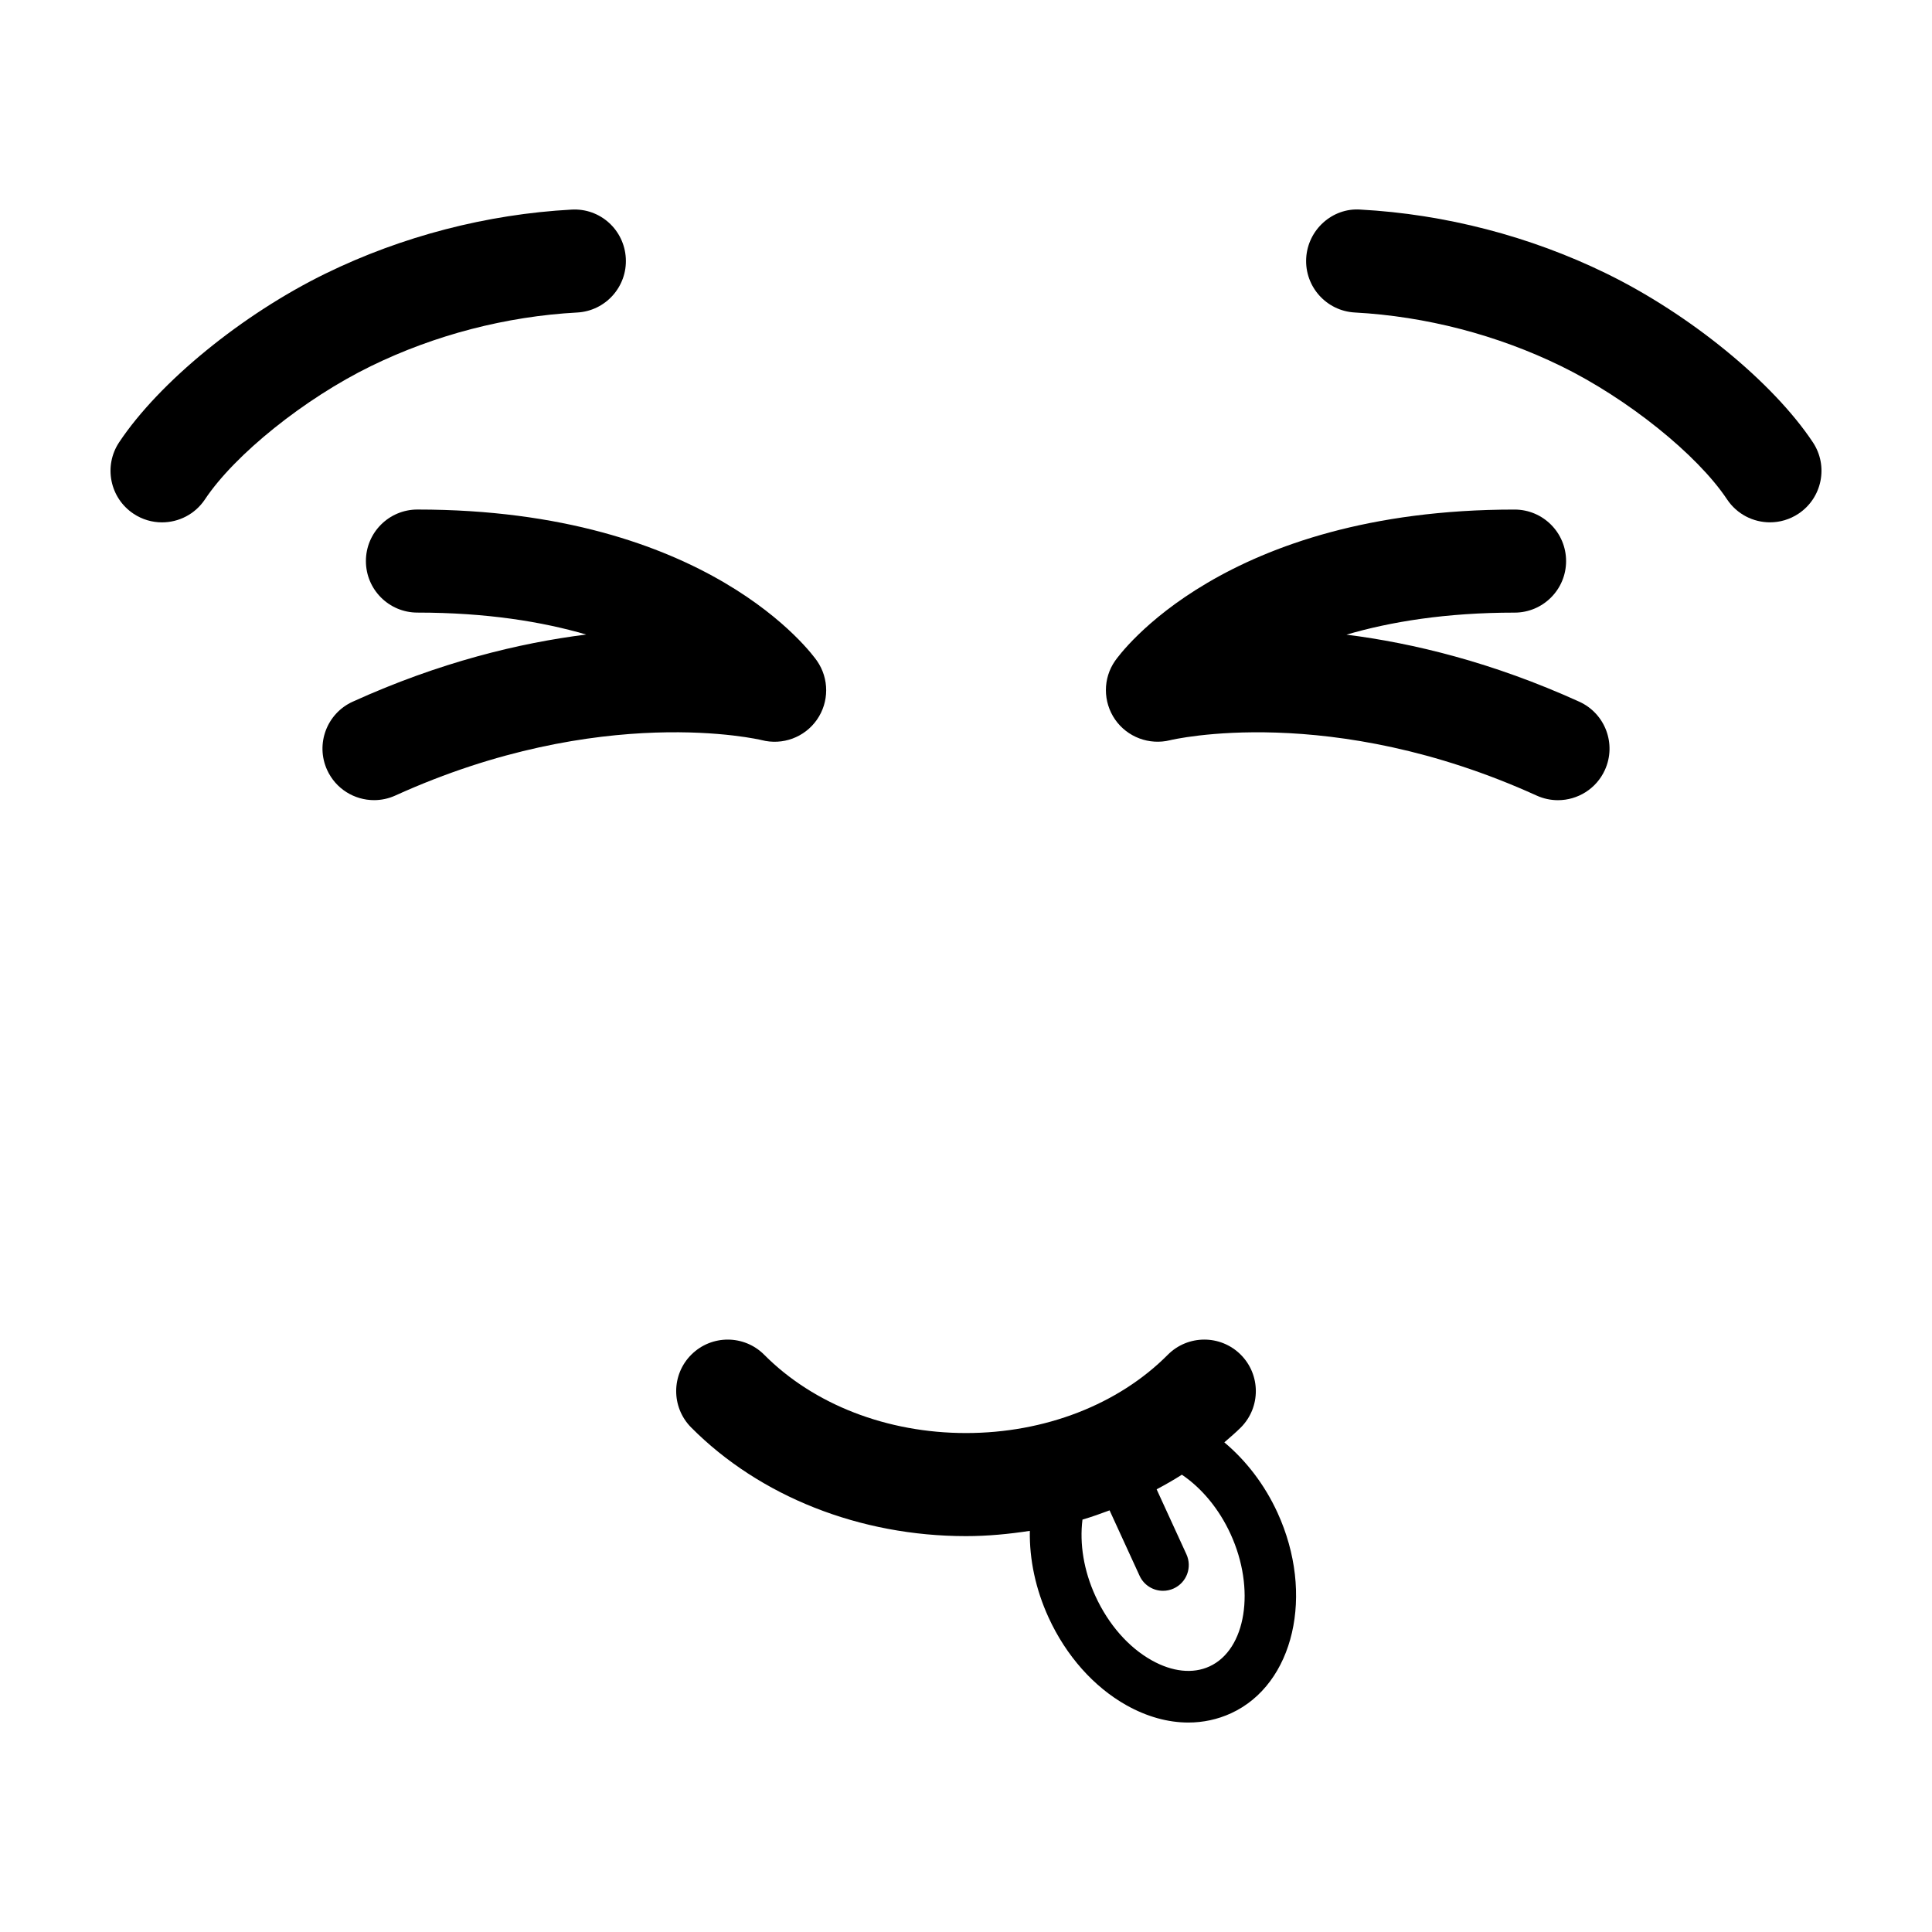
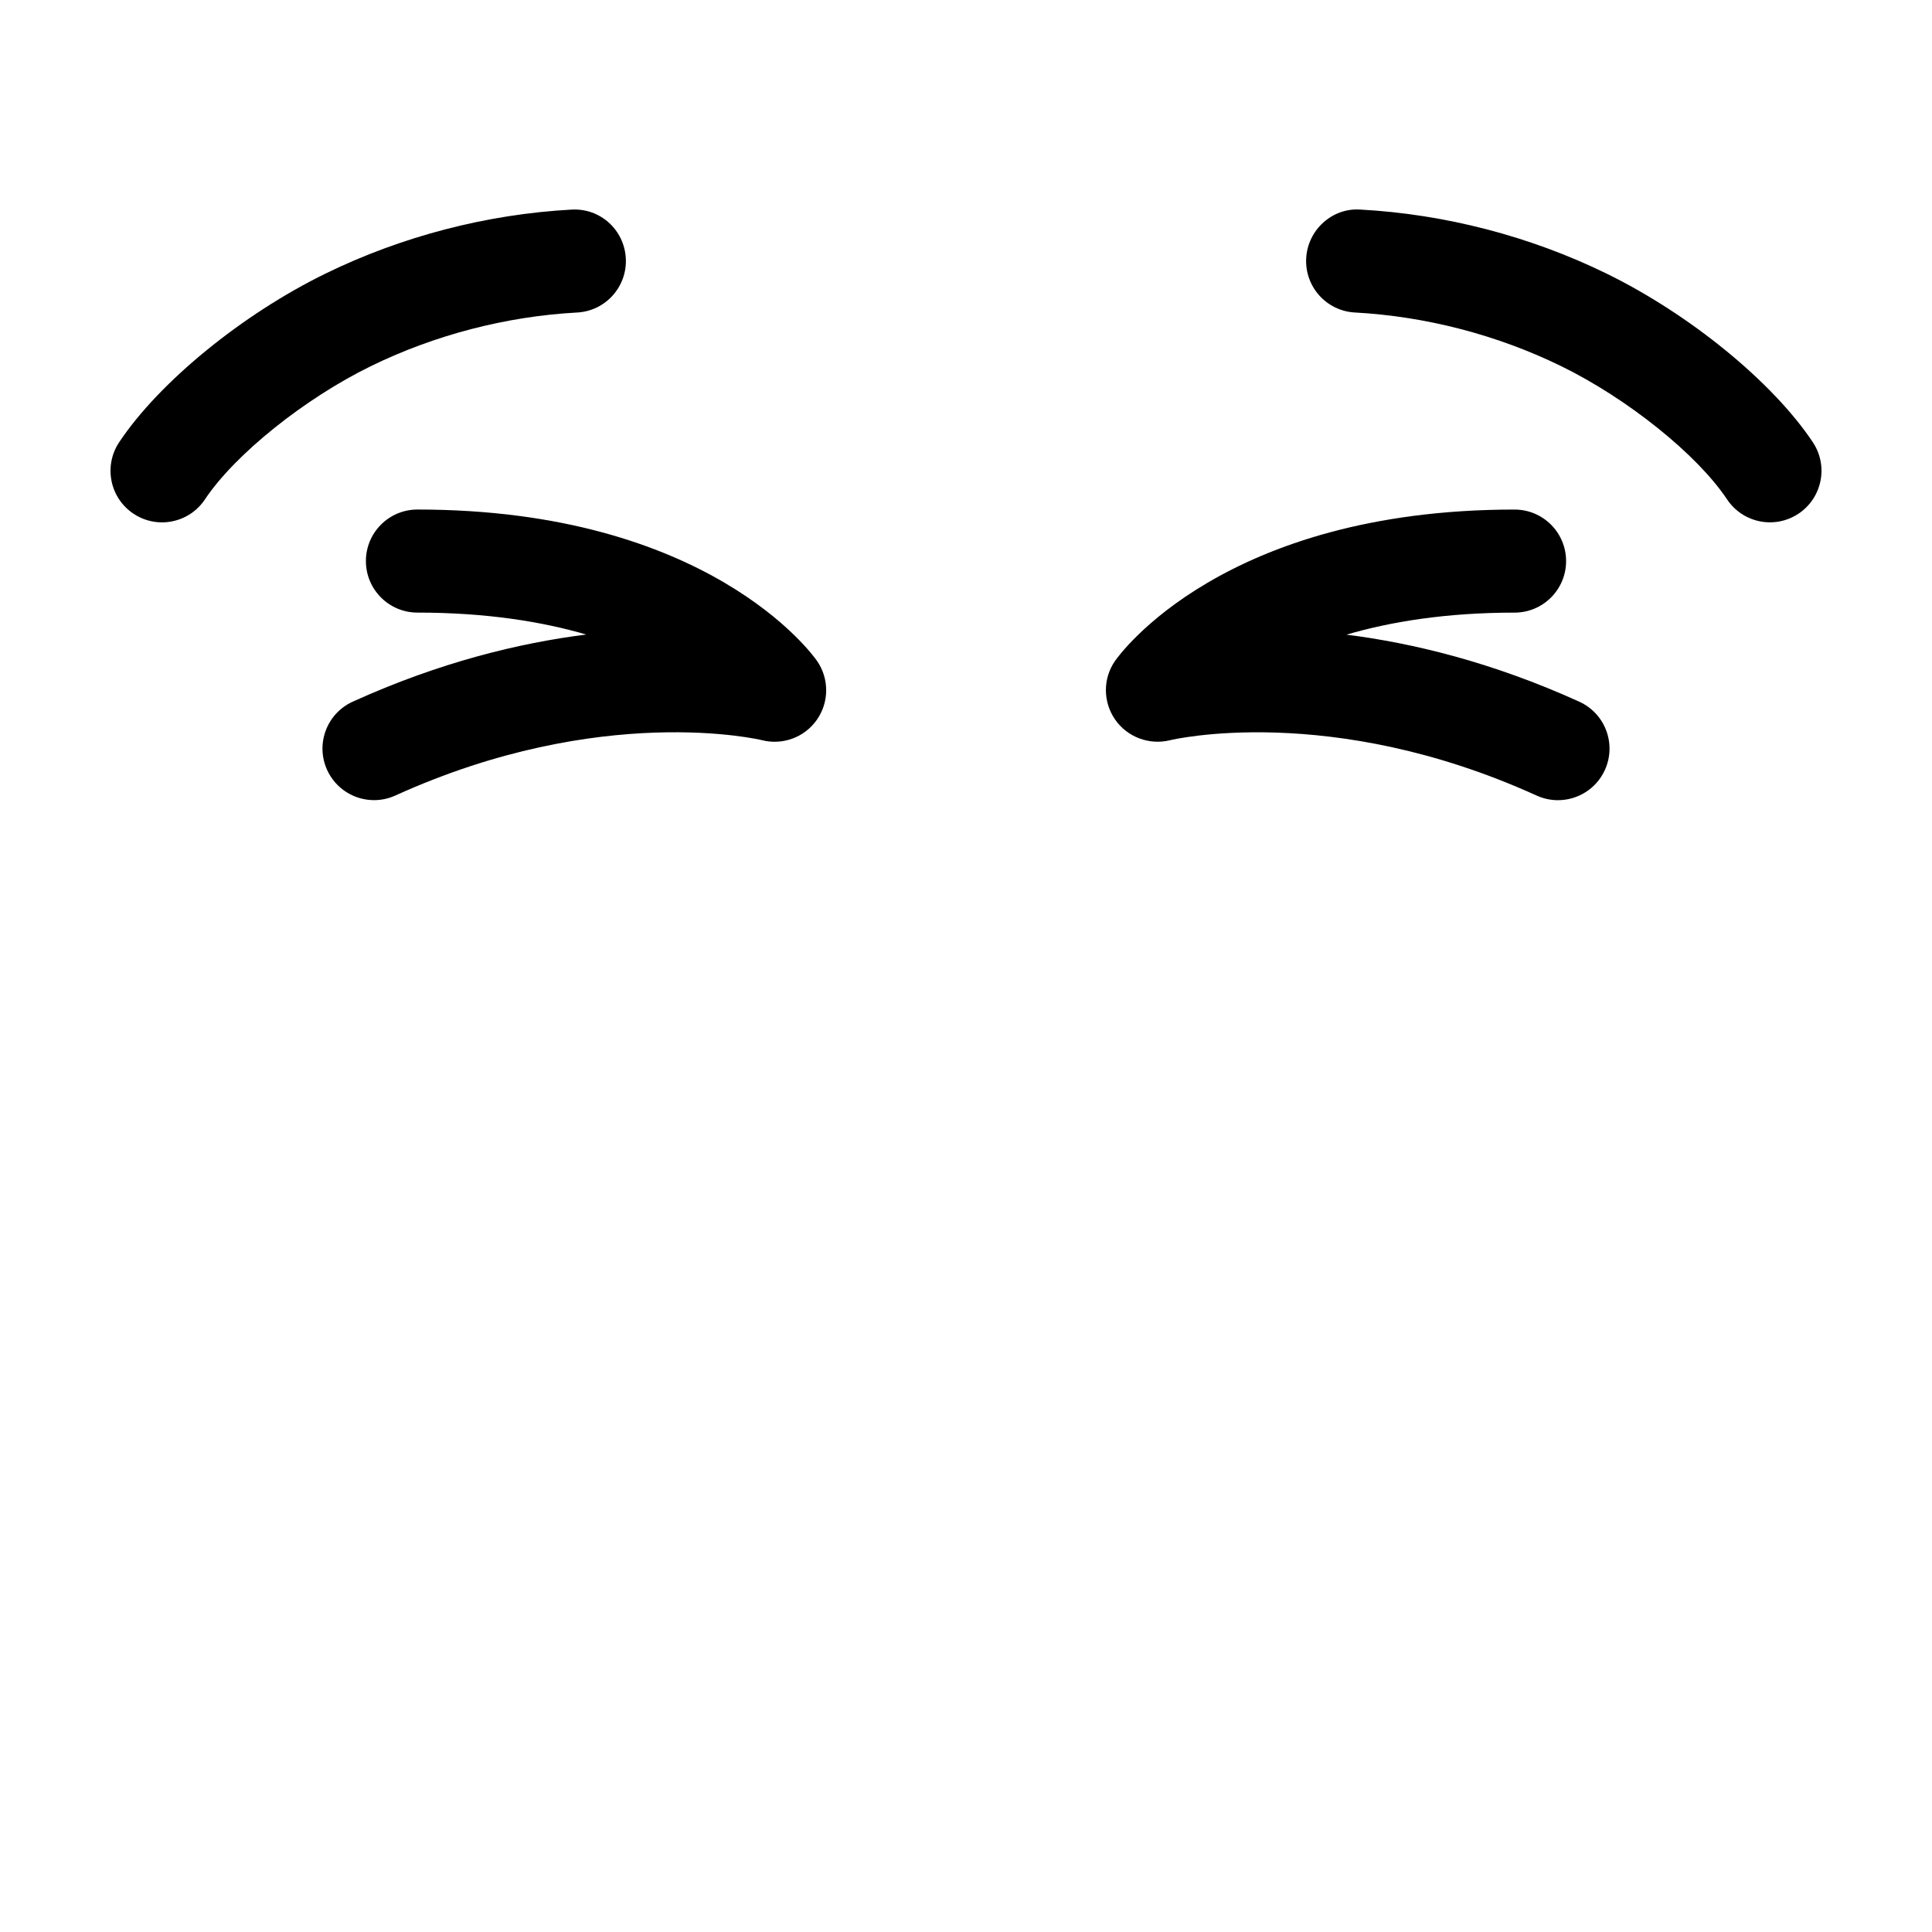
<svg xmlns="http://www.w3.org/2000/svg" fill="#000000" width="800px" height="800px" version="1.1" viewBox="144 144 512 512">
  <g>
    <path d="m296.95 226.82c7.531-0.406 13.305-6.844 12.895-14.379-0.406-7.527-6.785-13.336-14.379-12.895-22.438 1.219-44.961 7.07-65.137 16.926-22.141 10.812-44.141 28.789-54.754 44.734-4.176 6.277-2.477 14.758 3.805 18.938 2.324 1.547 4.953 2.289 7.551 2.289 4.418 0 8.75-2.141 11.383-6.094 7.898-11.871 26.402-26.727 43.996-35.316 16.93-8.27 35.82-13.18 54.641-14.203z" />
-     <path d="m624.42 261.2c-10.602-15.941-32.605-33.918-54.746-44.734-20.176-9.855-42.699-15.707-65.141-16.926-7.453-0.535-13.973 5.363-14.379 12.895-0.41 7.531 5.363 13.969 12.895 14.379 18.82 1.023 37.711 5.934 54.637 14.199 17.594 8.594 36.098 23.445 43.996 35.316 2.629 3.953 6.961 6.094 11.379 6.094 2.598 0 5.227-0.742 7.555-2.289 6.281-4.176 7.988-12.656 3.805-18.934z" />
-     <path d="m468.46 526.24c1.477-1.301 2.996-2.559 4.383-3.953 5.312-5.352 5.285-13.992-0.062-19.312-5.352-5.32-14.004-5.285-19.312 0.062-13.098 13.176-32.586 20.734-53.465 20.734-20.887 0-40.371-7.555-53.461-20.73-5.316-5.356-13.965-5.379-19.316-0.062-5.352 5.312-5.379 13.961-0.062 19.312 18.184 18.301 44.73 28.797 72.84 28.797 5.731 0 11.367-0.547 16.914-1.395-0.141 7.57 1.543 15.508 4.965 22.965 4.648 10.141 11.98 18.398 20.656 23.262 5.426 3.039 11 4.57 16.379 4.57 3.914 0 7.734-0.812 11.309-2.449 16.719-7.672 22.242-31.531 12.312-53.188-3.387-7.387-8.305-13.781-14.078-18.613zm-3.934 59.379c-4.41 2.027-9.855 1.445-15.312-1.617-6.172-3.457-11.469-9.508-14.922-17.039-3.09-6.738-4.227-13.848-3.426-20.254 2.445-0.711 4.816-1.57 7.184-2.449l7.953 17.34c1.148 2.504 3.621 3.981 6.211 3.981 0.949 0 1.922-0.199 2.844-0.625 3.426-1.57 4.93-5.621 3.356-9.055l-7.894-17.215c2.285-1.219 4.531-2.488 6.691-3.875 5.293 3.582 9.871 9.098 12.906 15.727 6.68 14.57 4.121 30.633-5.59 35.082z" />
+     <path d="m624.42 261.2c-10.602-15.941-32.605-33.918-54.746-44.734-20.176-9.855-42.699-15.707-65.141-16.926-7.453-0.535-13.973 5.363-14.379 12.895-0.41 7.531 5.363 13.969 12.895 14.379 18.82 1.023 37.711 5.934 54.637 14.199 17.594 8.594 36.098 23.445 43.996 35.316 2.629 3.953 6.961 6.094 11.379 6.094 2.598 0 5.227-0.742 7.555-2.289 6.281-4.176 7.988-12.656 3.805-18.934" />
    <path d="m562.53 329.96c-22.973-10.434-44.039-15.539-61.703-17.77 11.672-3.422 26.355-5.84 44.547-5.84 7.543 0 13.656-6.113 13.656-13.656s-6.113-13.656-13.656-13.656c-77.125 0-104.73 38.461-105.87 40.098-3.25 4.672-3.227 10.855 0.004 15.539 3.234 4.68 9.074 6.852 14.574 5.488 0.434-0.105 42.488-10.156 97.148 14.672 1.836 0.832 3.75 1.223 5.641 1.223 5.195 0 10.156-2.977 12.445-8.012 3.121-6.871 0.082-14.965-6.785-18.086z" />
    <path d="m345.86 340.14c5.523 1.426 11.367-0.723 14.633-5.41 3.269-4.688 3.273-10.914 0.012-15.605-1.141-1.637-28.746-40.094-105.88-40.094-7.543 0-13.656 6.113-13.656 13.656 0 7.543 6.113 13.656 13.656 13.656 18.324 0 33.051 2.406 44.727 5.816-17.703 2.227-38.84 7.332-61.879 17.793-6.867 3.121-9.906 11.215-6.789 18.082 2.289 5.035 7.25 8.012 12.445 8.012 1.887 0 3.809-0.391 5.641-1.223 54.652-24.812 96.73-14.77 97.086-14.684z" />
  </g>
</svg>